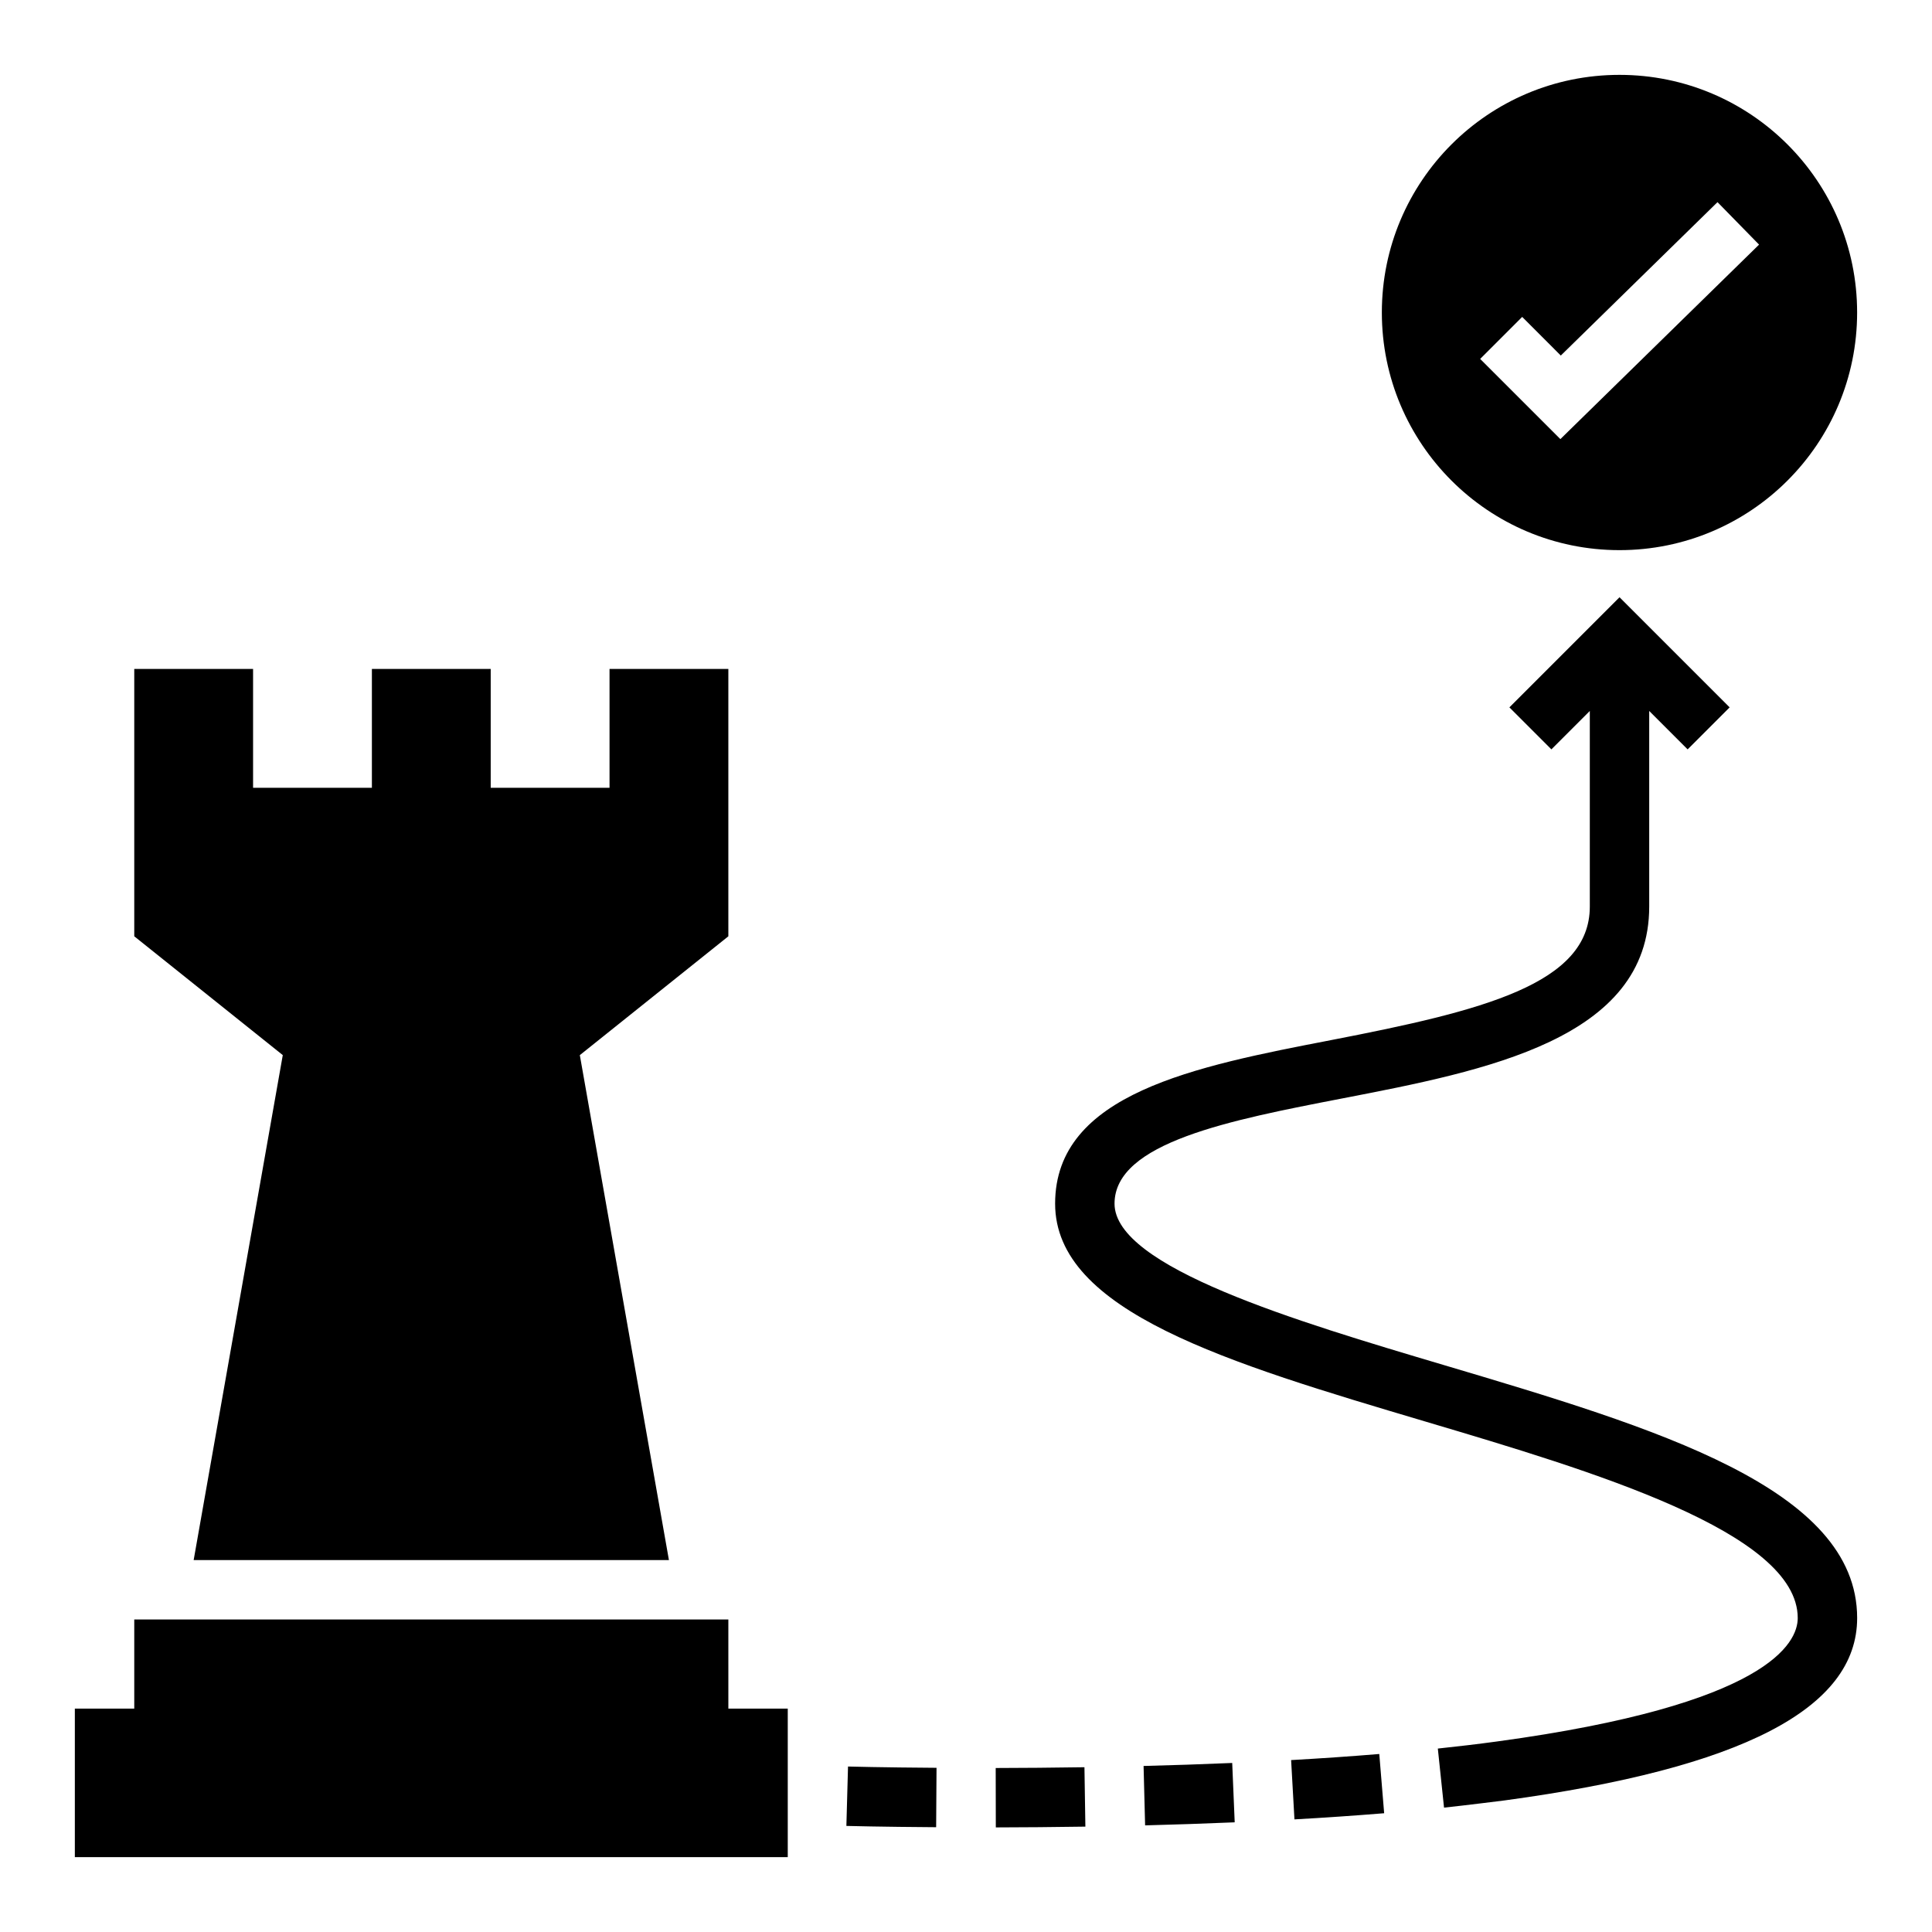
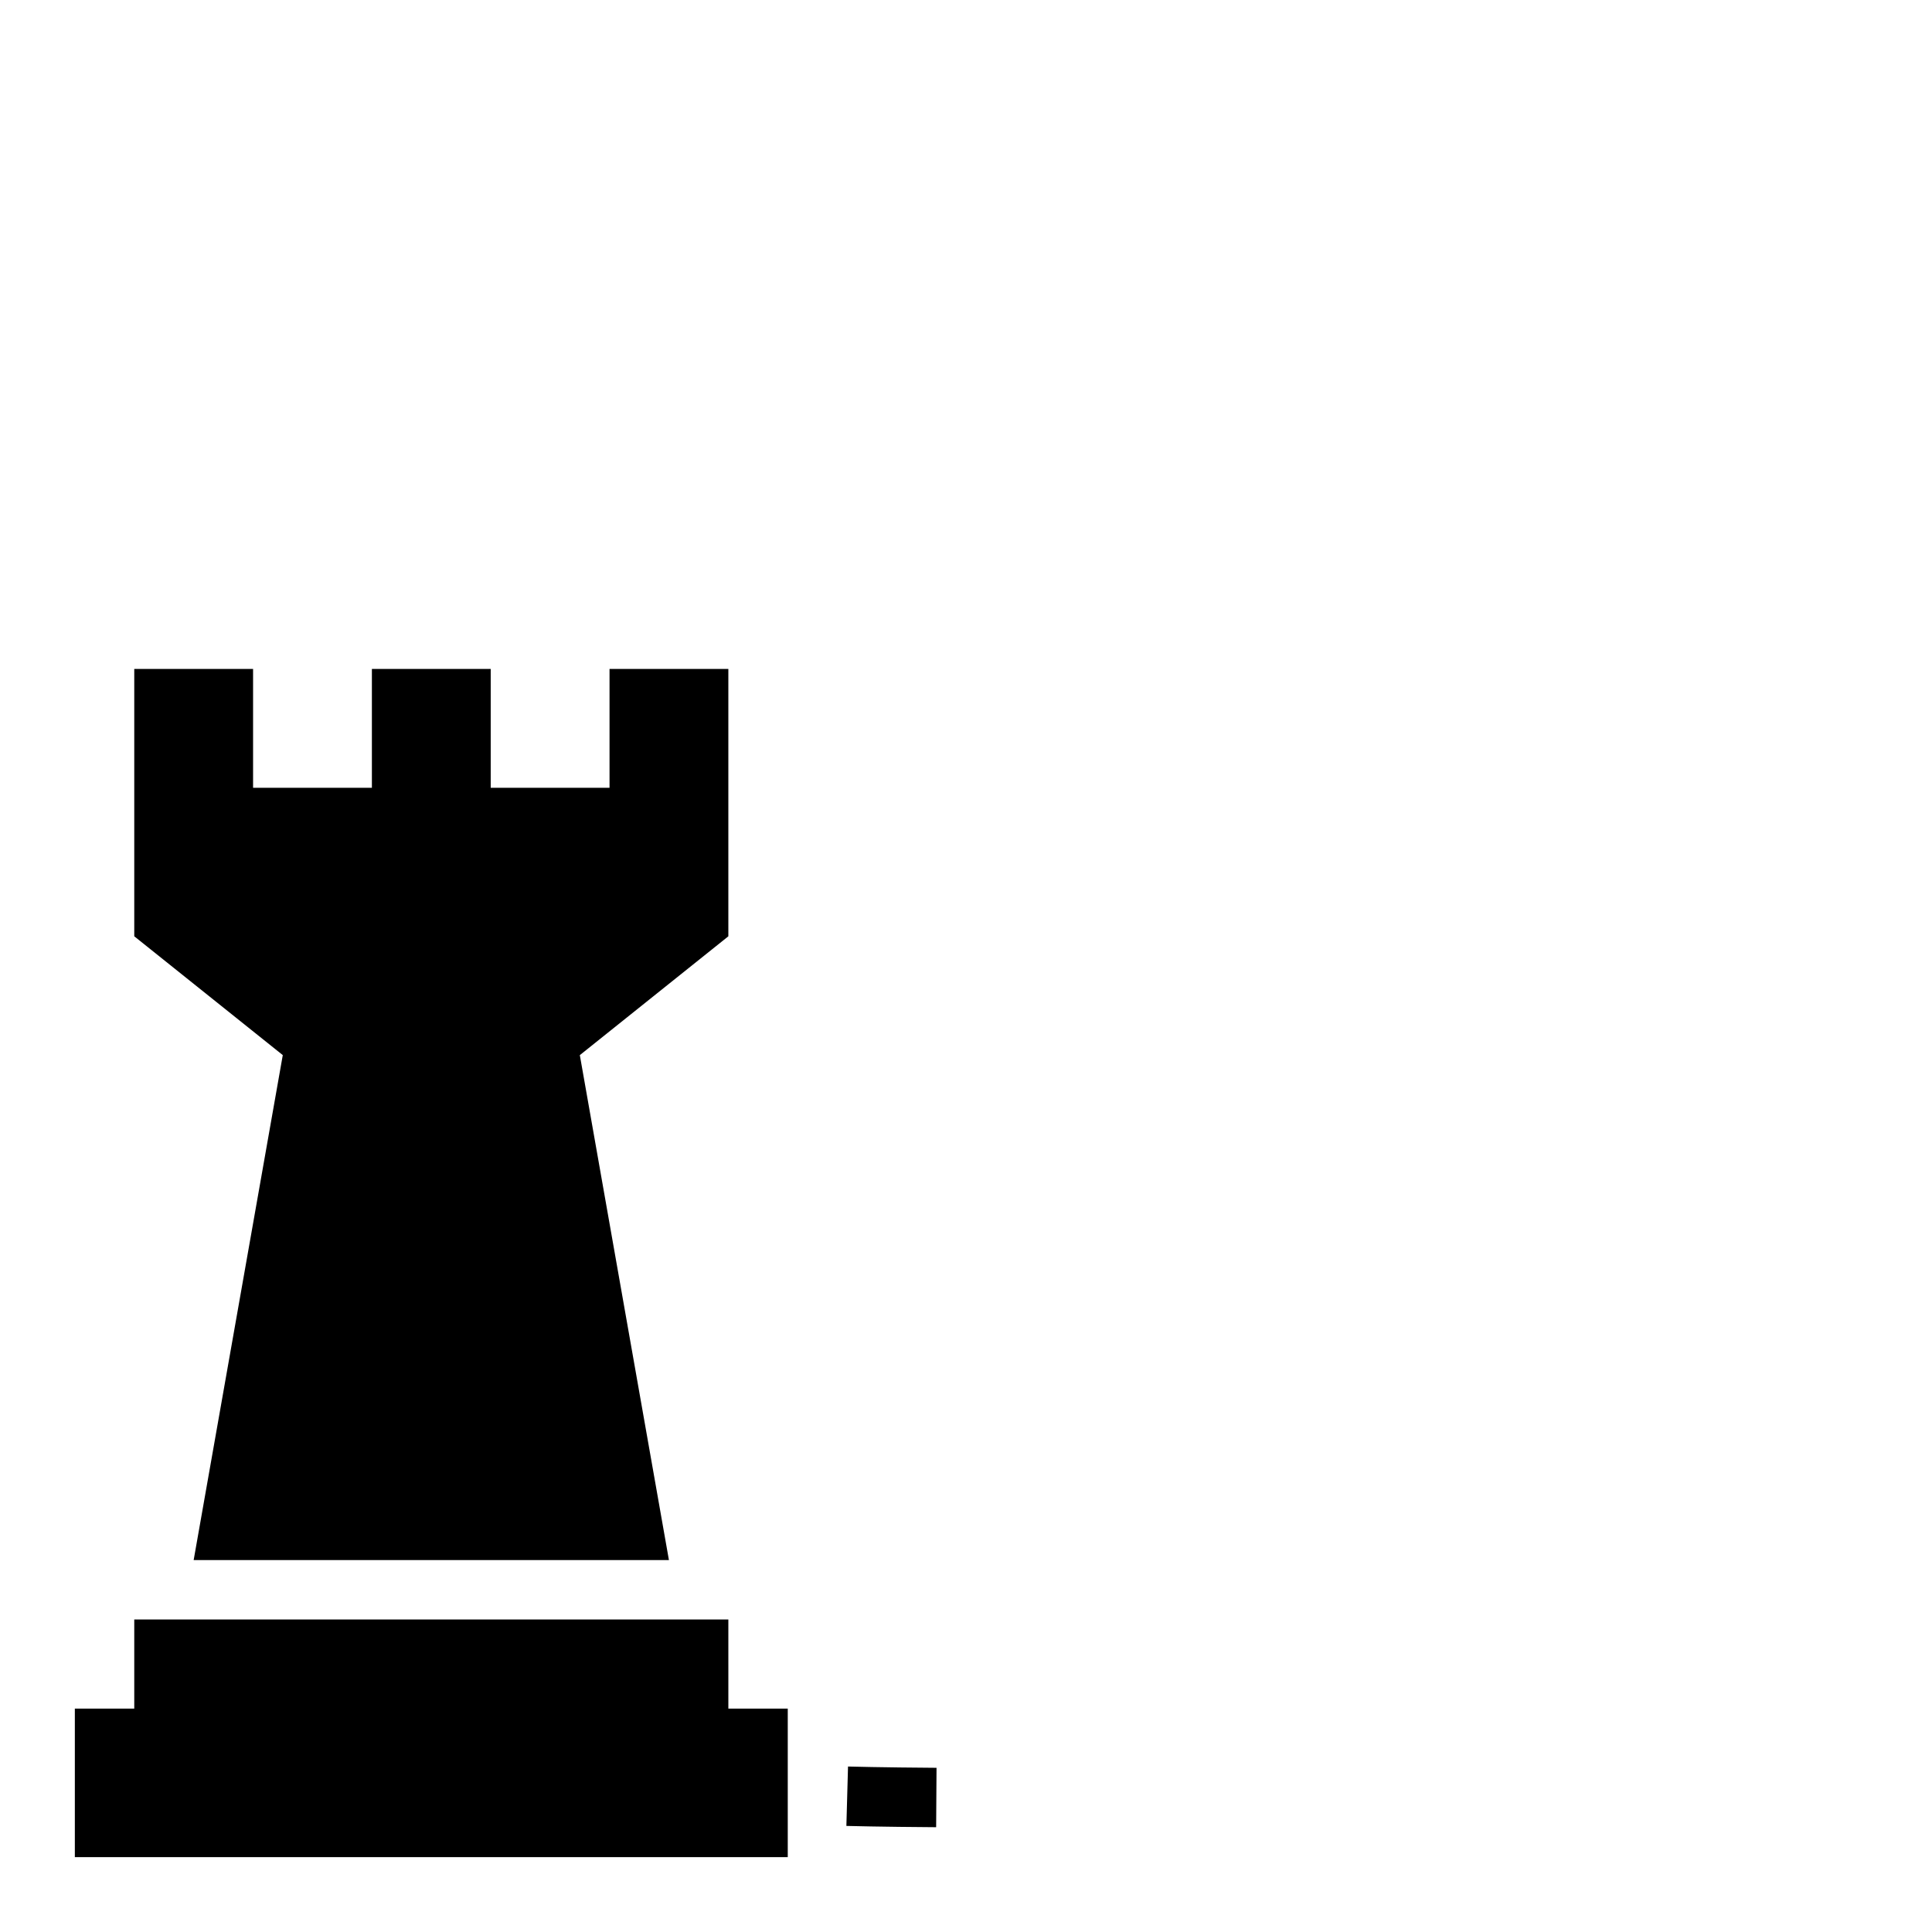
<svg xmlns="http://www.w3.org/2000/svg" fill="#000000" width="800px" height="800px" version="1.1" viewBox="144 144 512 512">
  <g>
    <path d="m337.02 573.18h-157.44v23.617h-15.746v39.359h188.93v-39.359h-15.742z" />
    <path d="m179.58 321.28v70.848l39.359 31.488-23.617 133.82h125.95l-23.613-133.82 39.359-31.488v-70.848h-31.488v31.488h-31.488v-31.488h-31.488v31.488h-31.488v-31.488z" />
-     <path d="m573.18 163.84c-34.781 0-62.977 28.195-62.977 62.977s28.195 62.977 62.977 62.977 62.977-28.195 62.977-62.977c0-34.777-28.195-62.977-62.977-62.977zm-15.664 96.527-21.254-21.25 11.133-11.133 10.234 10.238 41.527-40.652 11.016 11.254z" />
-     <path d="m526.45 505.7c-38.797-11.531-87.086-25.887-87.086-42.719 0-16.215 30.695-22.148 60.379-27.891 38.117-7.367 81.316-15.723 81.316-50.832v-51.844l10.18 10.18 11.133-11.133-29.184-29.184-29.184 29.184 11.133 11.133 10.18-10.18v51.844c0 20.535-28.418 27.613-68.562 35.379-35.953 6.949-73.137 14.137-73.137 43.344 0 28.582 45.574 42.129 98.348 57.809 43.863 13.039 98.453 29.266 98.453 52.004 0 6.582-7.773 22.953-79.781 32.727-5.043 0.684-10.258 1.305-15.598 1.867l1.645 15.652c5.496-0.578 16.074-1.914 16.074-1.914 62.852-8.531 93.406-24.344 93.406-48.332 0-34.484-53.289-50.32-109.71-67.094z" />
    <path d="m368.3 627.89s9.121 0.246 23.789 0.34l0.102-15.742c-14.434-0.094-23.418-0.332-23.457-0.34z" />
-     <path d="m407.87 612.54 0.031 15.742c7.266-0.016 15.258-0.078 23.734-0.207l-0.246-15.742c-8.402 0.129-16.324 0.191-23.52 0.207z" />
-     <path d="m486.16 610.44 0.883 15.715c7.973-0.445 15.941-0.992 23.773-1.629l-1.293-15.699c-7.691 0.637-15.531 1.168-23.363 1.613z" />
-     <path d="m447.06 612 0.406 15.742c7.715-0.199 15.68-0.469 23.742-0.809l-0.66-15.73c-7.981 0.344-15.859 0.598-23.488 0.797z" />
  </g>
</svg>